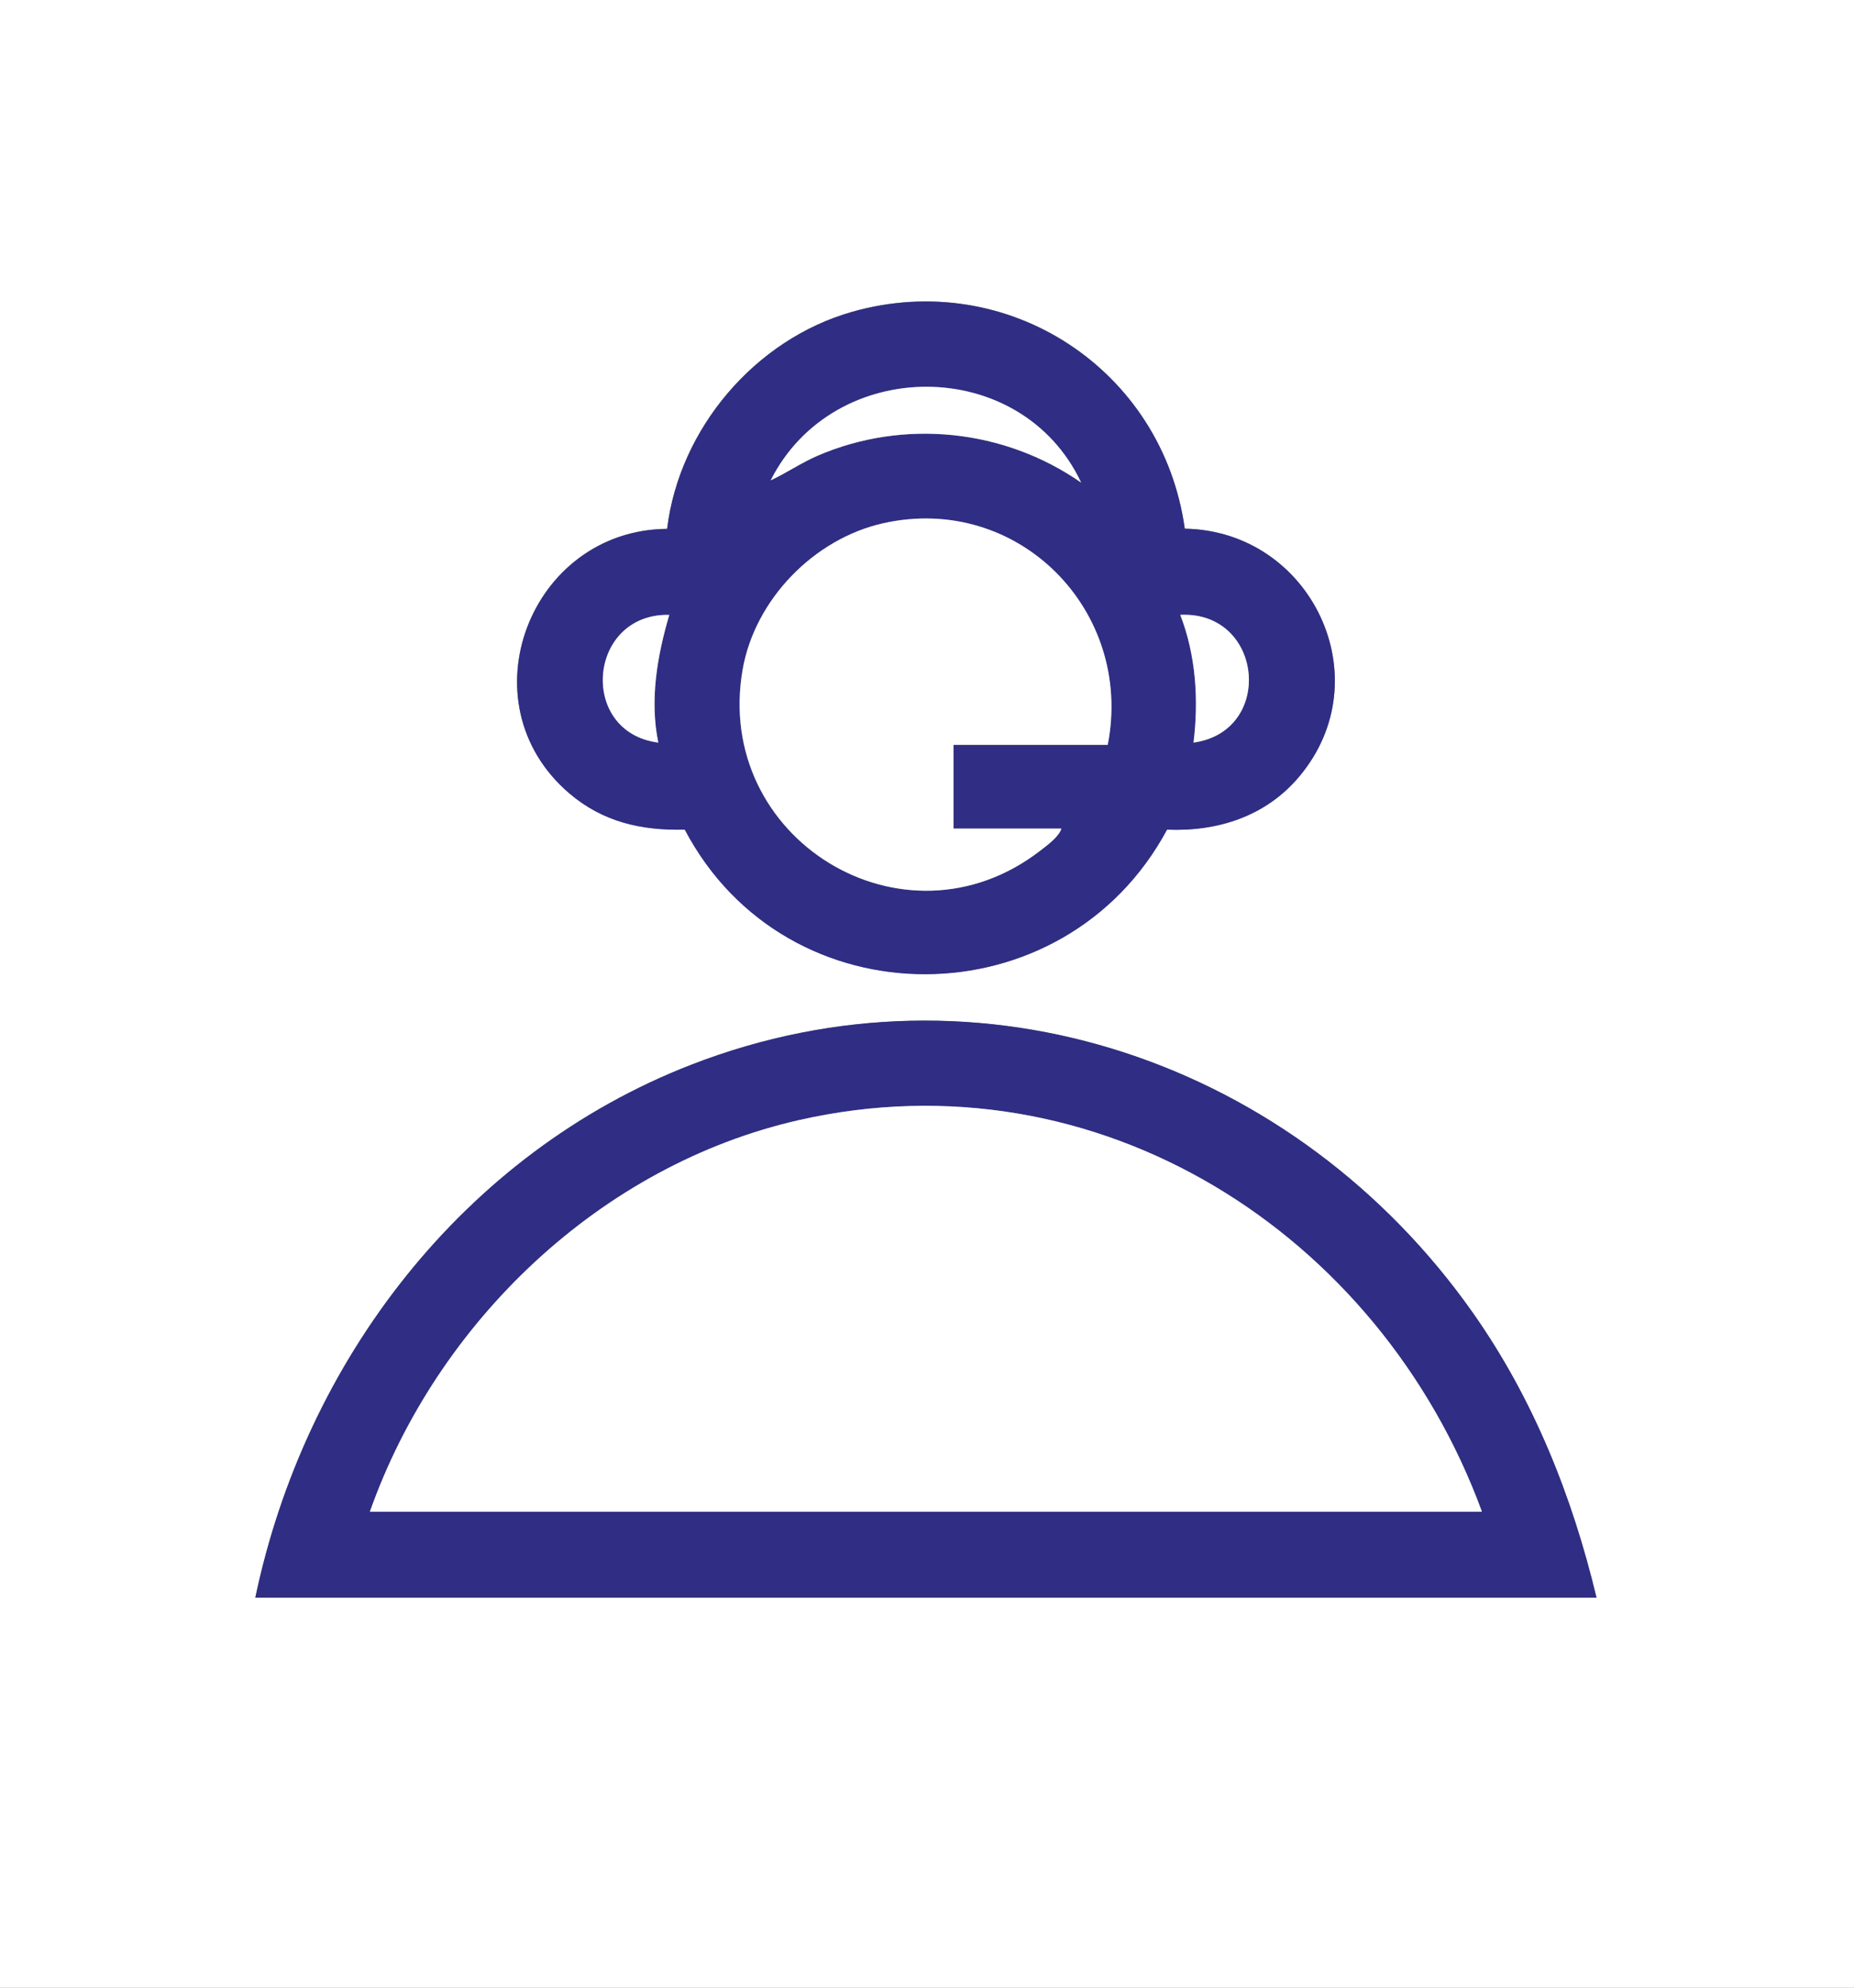
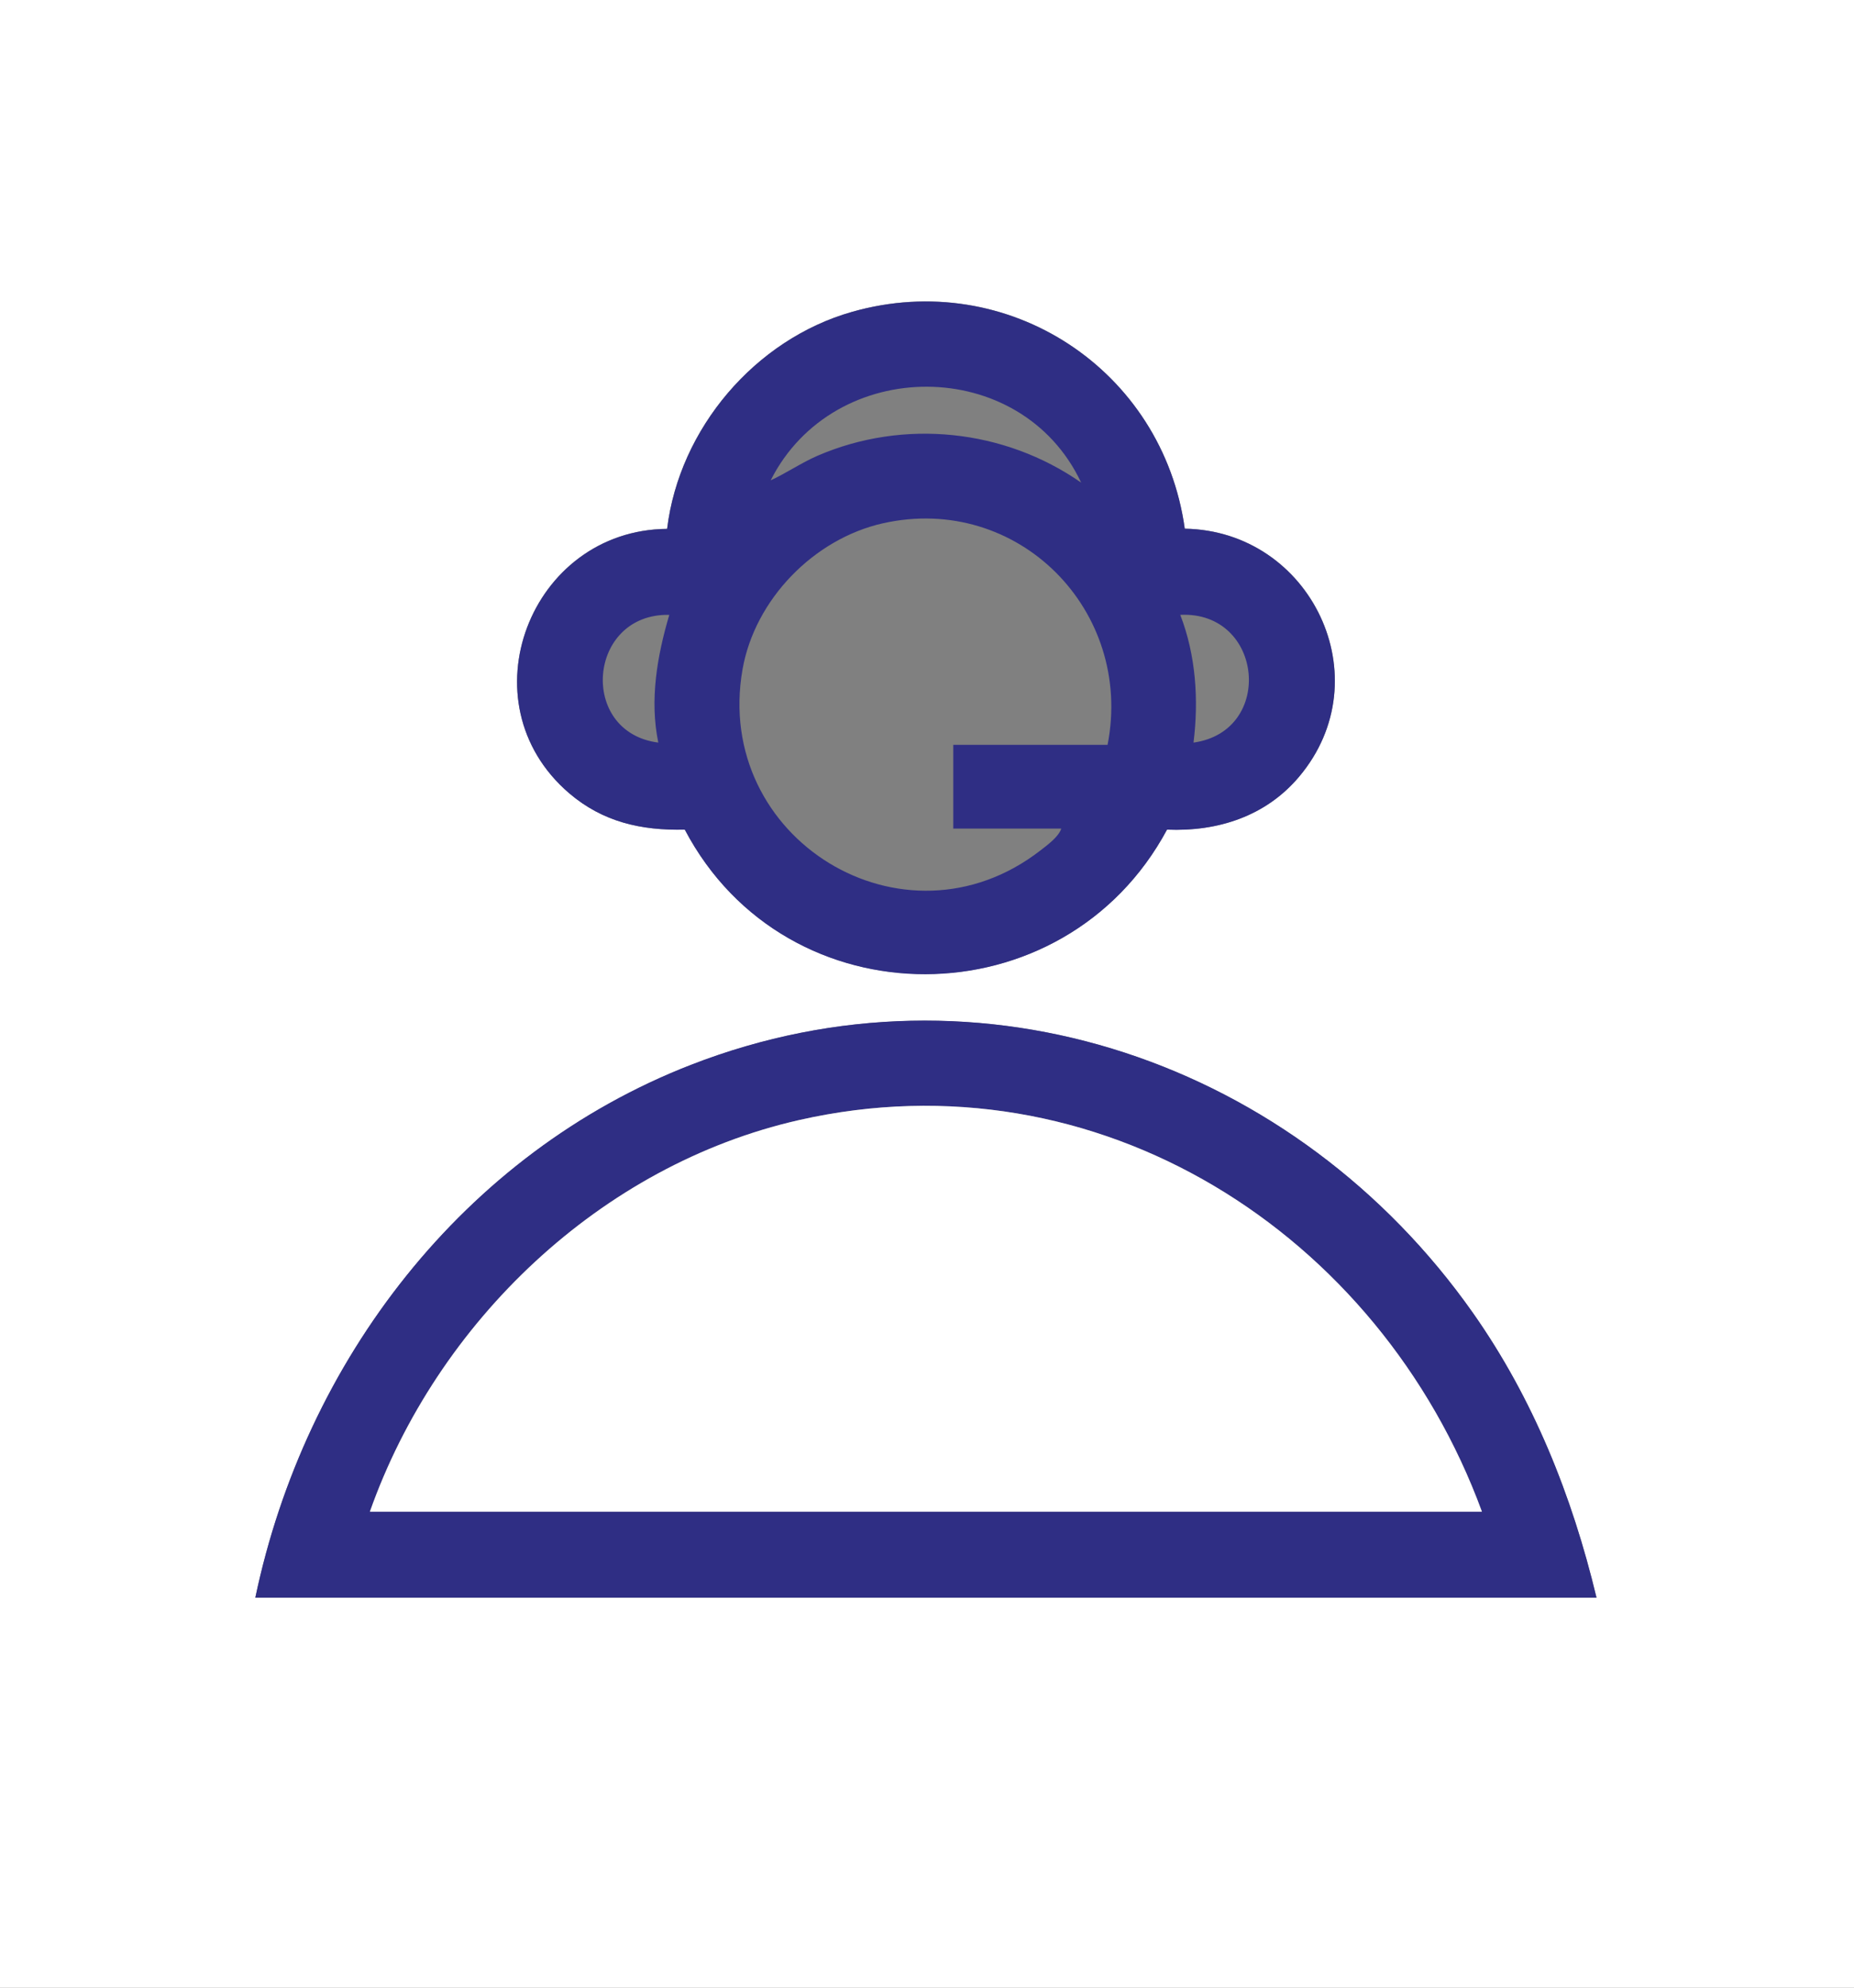
<svg xmlns="http://www.w3.org/2000/svg" width="28" height="30" viewBox="0 0 28 30" fill="none">
  <rect x="0" y="0" width="28" height="30" fill="#808080" stroke="none" />
  <g id="asiakaspalvelu" clip-path="url(#clip0_205_87)">
    <g id="Layer_1-2">
      <path id="Vector" d="M29 0V30H-1V0H29ZM17.893 7.98C17.561 5.58 15.222 4.037 12.869 4.706C11.403 5.122 10.258 6.468 10.075 7.981C8.008 7.999 6.997 10.602 8.596 11.971C9.103 12.406 9.683 12.536 10.342 12.521C11.882 15.441 16.069 15.416 17.625 12.521C18.391 12.553 19.118 12.318 19.62 11.722C20.874 10.235 19.798 8.011 17.893 7.979V7.98ZM24.111 24.113C23.742 22.575 23.155 21.107 22.242 19.813C19.584 16.043 14.825 14.365 10.433 16.074C6.998 17.41 4.605 20.543 3.856 24.115H24.111V24.113Z" fill="white" />
      <path id="Vector_2" d="M24.111 24.113H3.856C4.605 20.541 6.998 17.409 10.433 16.072C14.825 14.365 19.584 16.042 22.242 19.811C23.155 21.107 23.742 22.573 24.111 24.112V24.113ZM22.381 22.816C20.835 18.608 16.576 15.881 12.065 16.906C9.071 17.586 6.598 19.951 5.586 22.816H22.382H22.381Z" fill="#2F2E84" />
-       <path id="Vector_3" d="M17.893 7.98C19.796 8.011 20.873 10.235 19.62 11.723C19.118 12.32 18.391 12.554 17.625 12.522C16.069 15.419 11.88 15.444 10.342 12.522C9.683 12.537 9.104 12.406 8.596 11.973C6.997 10.604 8.008 7.999 10.075 7.983C10.26 6.469 11.403 5.123 12.869 4.707C15.222 4.039 17.561 5.581 17.893 7.981V7.98ZM16.328 7.284C15.423 5.359 12.593 5.361 11.639 7.25C11.88 7.138 12.102 6.985 12.348 6.878C13.65 6.317 15.168 6.476 16.328 7.284ZM16.727 11.242C17.124 9.218 15.376 7.442 13.334 7.898C12.291 8.133 11.4 9.046 11.214 10.103C10.766 12.658 13.65 14.433 15.711 12.837C15.815 12.757 15.991 12.628 16.027 12.506H14.397V11.242H16.725H16.727ZM10.108 9.28C8.874 9.255 8.729 11.052 9.942 11.208C9.809 10.565 9.924 9.902 10.108 9.28ZM18.025 11.208C19.255 11.036 19.078 9.219 17.825 9.28C18.061 9.89 18.105 10.563 18.025 11.208Z" fill="#2F2E84" />
+       <path id="Vector_3" d="M17.893 7.98C19.796 8.011 20.873 10.235 19.62 11.723C19.118 12.32 18.391 12.554 17.625 12.522C16.069 15.419 11.88 15.444 10.342 12.522C9.683 12.537 9.104 12.406 8.596 11.973C6.997 10.604 8.008 7.999 10.075 7.983C10.26 6.469 11.403 5.123 12.869 4.707C15.222 4.039 17.561 5.581 17.893 7.981V7.98M16.328 7.284C15.423 5.359 12.593 5.361 11.639 7.25C11.88 7.138 12.102 6.985 12.348 6.878C13.65 6.317 15.168 6.476 16.328 7.284ZM16.727 11.242C17.124 9.218 15.376 7.442 13.334 7.898C12.291 8.133 11.4 9.046 11.214 10.103C10.766 12.658 13.65 14.433 15.711 12.837C15.815 12.757 15.991 12.628 16.027 12.506H14.397V11.242H16.725H16.727ZM10.108 9.28C8.874 9.255 8.729 11.052 9.942 11.208C9.809 10.565 9.924 9.902 10.108 9.28ZM18.025 11.208C19.255 11.036 19.078 9.219 17.825 9.28C18.061 9.89 18.105 10.563 18.025 11.208Z" fill="#2F2E84" />
      <path id="Vector_4" d="M22.381 22.816H5.586C6.6 19.951 9.072 17.586 12.065 16.906C16.576 15.881 20.835 18.608 22.381 22.816Z" fill="white" />
-       <path id="Vector_5" d="M16.727 11.242H14.4V12.506H16.03C15.994 12.628 15.817 12.757 15.713 12.837C13.653 14.433 10.769 12.658 11.217 10.103C11.403 9.046 12.294 8.133 13.337 7.898C15.378 7.44 17.126 9.218 16.73 11.242H16.727Z" fill="white" />
-       <path id="Vector_6" d="M16.328 7.284C15.168 6.476 13.652 6.317 12.348 6.878C12.102 6.984 11.88 7.137 11.639 7.25C12.593 5.362 15.423 5.361 16.328 7.284Z" fill="white" />
-       <path id="Vector_7" d="M18.025 11.208C18.105 10.563 18.061 9.89 17.825 9.28C19.078 9.219 19.255 11.036 18.025 11.208Z" fill="white" />
-       <path id="Vector_8" d="M10.108 9.28C9.925 9.902 9.81 10.565 9.942 11.208C8.729 11.052 8.874 9.255 10.108 9.28Z" fill="white" />
    </g>
  </g>
  <defs>
    <clipPath id="clip0_205_87">
      <rect width="30" height="30" fill="white" transform="translate(-1)" />
    </clipPath>
  </defs>
</svg>